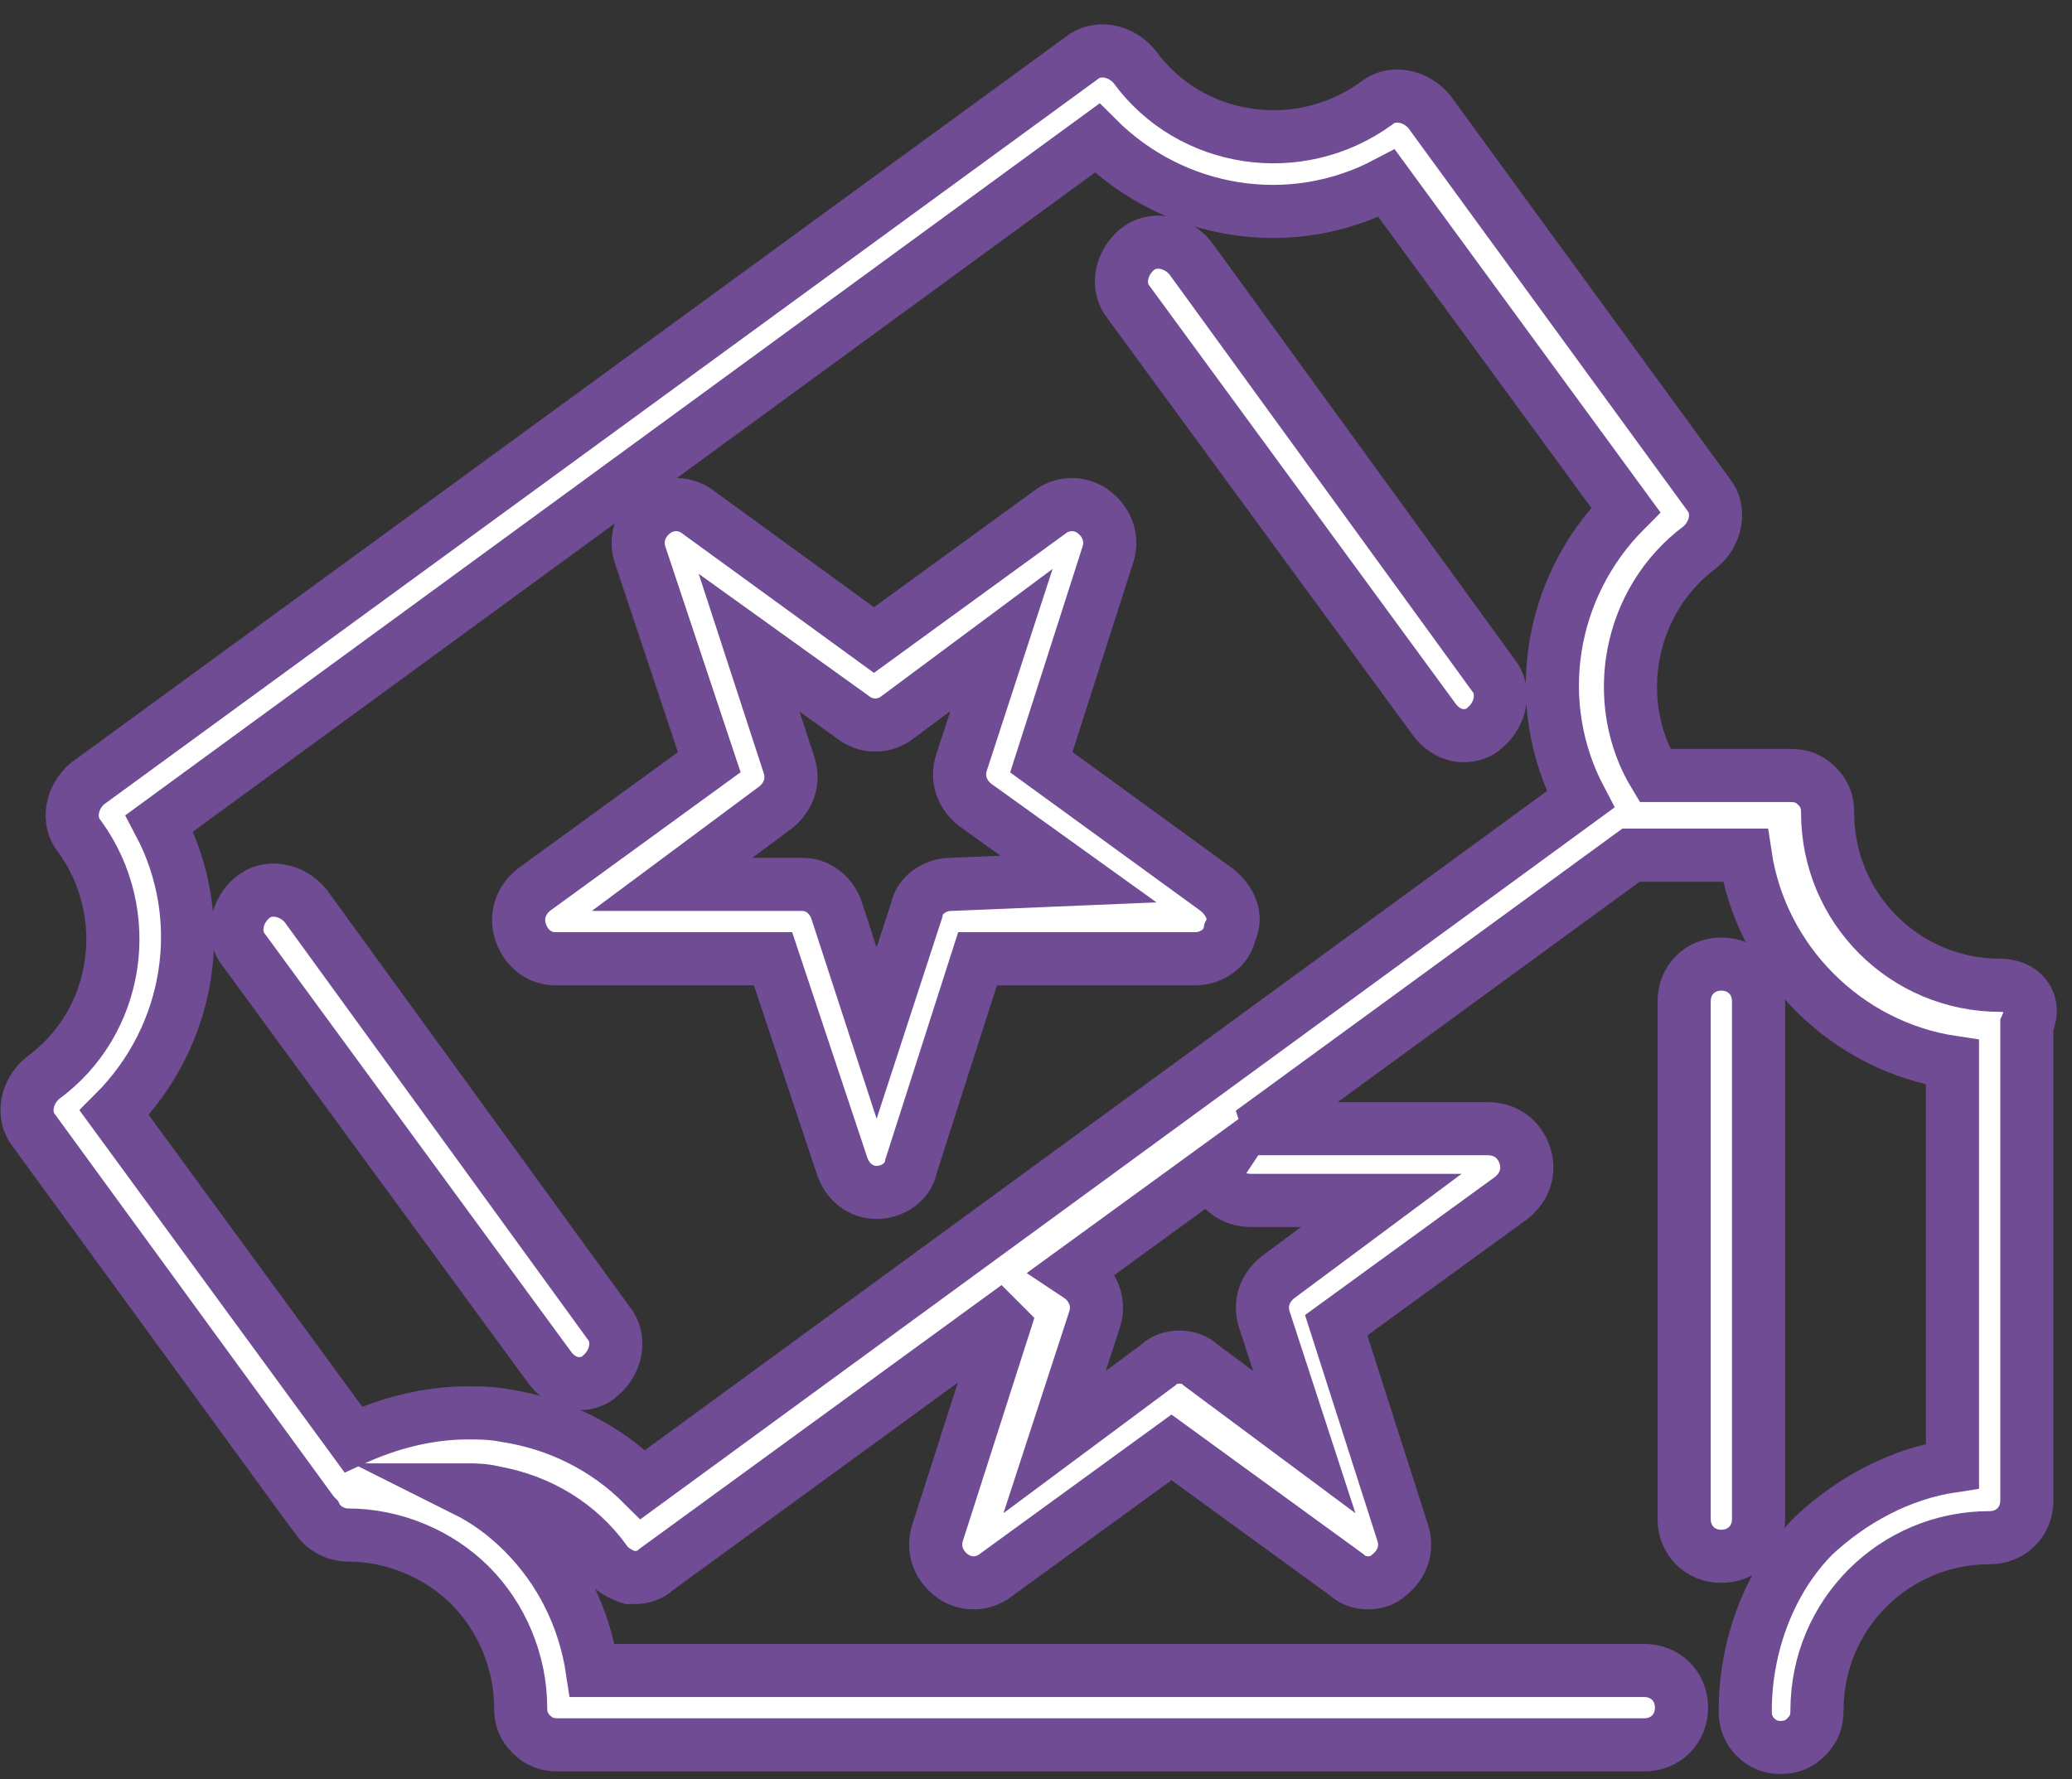
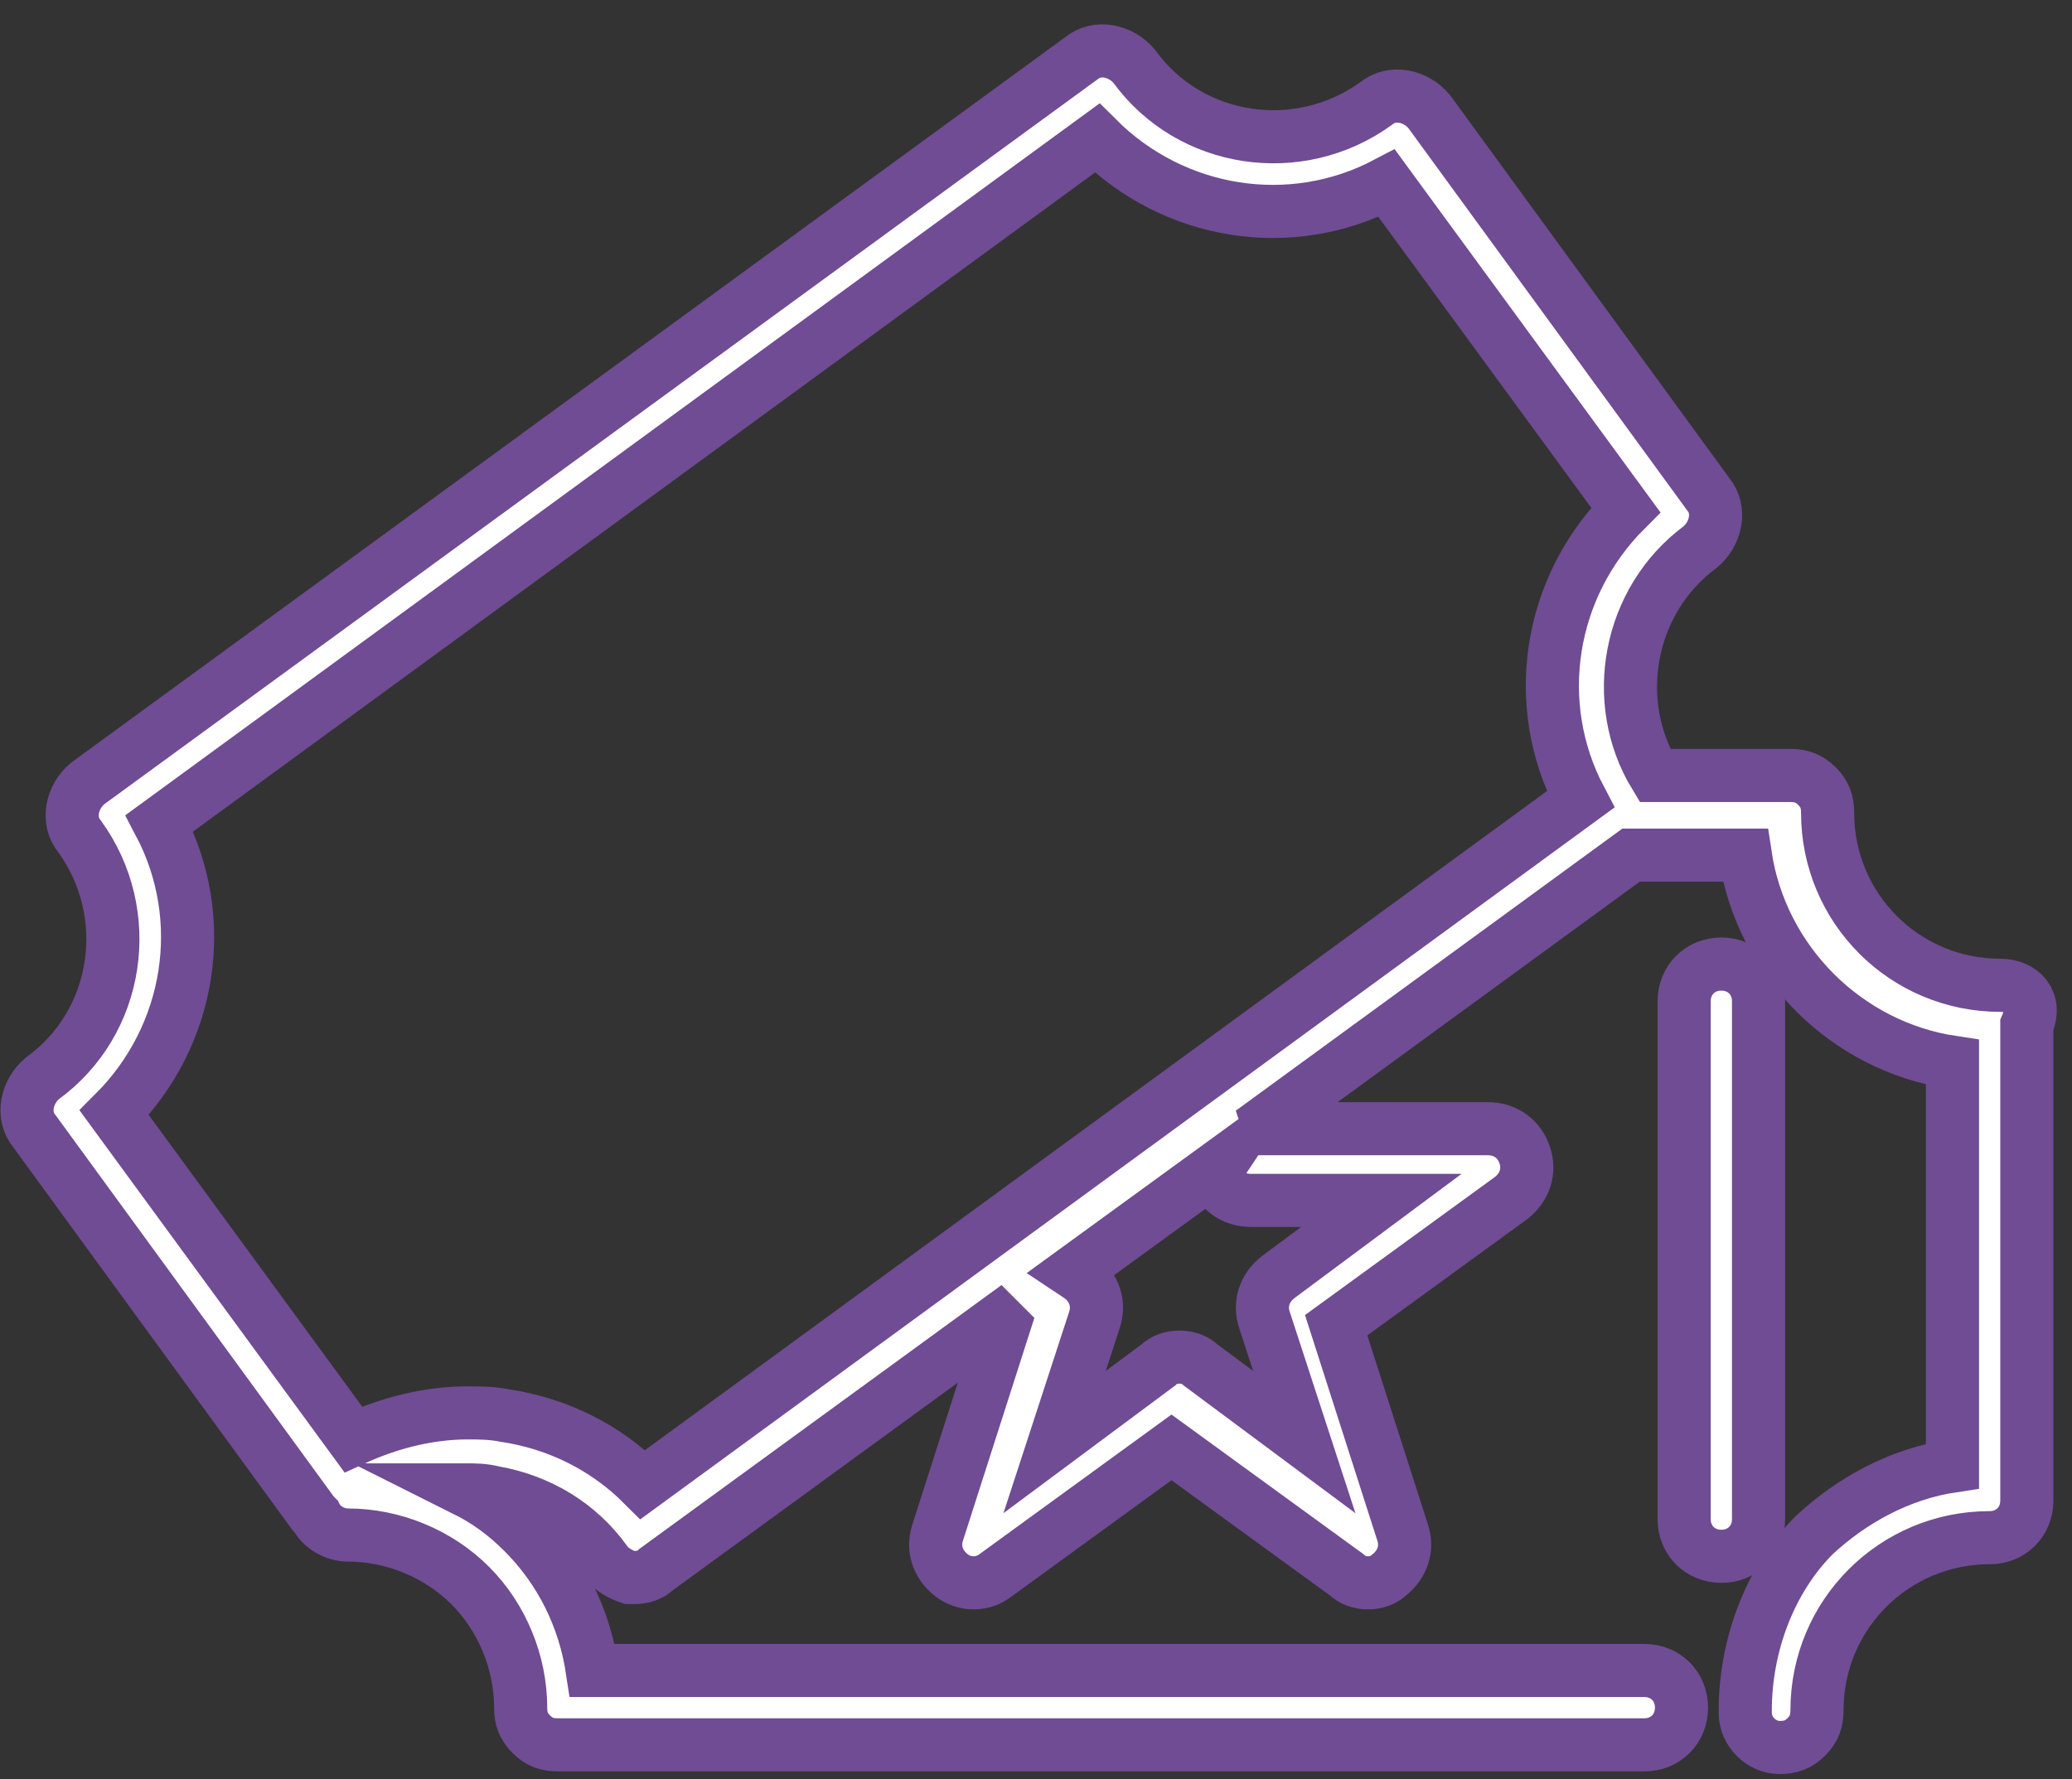
<svg xmlns="http://www.w3.org/2000/svg" width="78" height="67" viewBox="0 0 78 67" fill="none">
  <rect x="0" y="0" width="78" height="67" fill="#333333" stroke="none" />
  <path d="M66.2 37.701C66.2 36.901 65.6 36.301 64.8 36.301C64 36.301 63.4 36.901 63.4 37.701V57.201C63.4 58.001 64 58.601 64.8 58.601C65.6 58.601 66.2 58.001 66.2 57.201V37.701Z" fill="white" stroke="#6F4C94" stroke-width="2" stroke-miterlimit="10" />
-   <path d="M45.8 33.5L39.2 28.7L41.7 20.9C41.9 20.3 41.7 19.7 41.2 19.3C40.7 18.9 40 18.9 39.5 19.3L32.9 24.1L26.3 19.3C25.8 18.9 25.1 18.9 24.6 19.3C24.1 19.7 23.9 20.3 24.1 20.9L26.7 28.7L20.1 33.5C19.6 33.9 19.4 34.5 19.6 35.1C19.8 35.7 20.3 36.1 20.9 36.1H29.1L31.7 43.9C31.9 44.5 32.4 44.9 33 44.9C33.6 44.9 34.2 44.5 34.3 43.9L36.8 36.1H45C45.6 36.1 46.2 35.7 46.3 35.1C46.6 34.5 46.3 33.9 45.8 33.5ZM35.8 33.3C35.2 33.3 34.6 33.7 34.5 34.3L33 38.9L31.5 34.3C31.3 33.7 30.8 33.3 30.2 33.3H25.3L29.2 30.4C29.7 30 29.9 29.4 29.7 28.8L28.2 24.2L32.1 27C32.6 27.4 33.3 27.4 33.8 27L37.7 24.1L36.2 28.7C36 29.3 36.2 29.9 36.7 30.3L40.6 33.1L35.8 33.3Z" fill="white" stroke="#6F4C94" stroke-width="2" stroke-miterlimit="10" />
-   <path d="M11.5 34.1C11 33.5 10.1 33.3 9.5 33.8C8.9 34.3 8.7 35.2 9.2 35.8L20.7 51.5C21 51.9 21.4 52.1 21.8 52.1C22.1 52.1 22.4 52 22.6 51.8C23.2 51.3 23.4 50.4 22.9 49.8L11.5 34.1Z" fill="white" stroke="#6F4C94" stroke-width="2" stroke-miterlimit="10" />
-   <path d="M44.8 9.701C44.3 9.101 43.4 8.901 42.8 9.401C42.2 9.901 42 10.801 42.5 11.401L54 27.101C54.3 27.5 54.7 27.701 55.1 27.701C55.4 27.701 55.7 27.601 55.9 27.401C56.5 26.901 56.7 26.001 56.2 25.401L44.8 9.701Z" fill="white" stroke="#6F4C94" stroke-width="2" stroke-miterlimit="10" />
  <path d="M75.3 37.1C71.7 37.1 68.8 34.2 68.8 30.6C68.8 30.2 68.7 29.9 68.4 29.6C68.1 29.3 67.8 29.2 67.4 29.2H62.3C60.6 26.4 61.3 22.6 64 20.6C64.6 20.1 64.8 19.2 64.3 18.6L53.8 4.2C53.3 3.6 52.4 3.4 51.8 3.9C48.9 6 44.8 5.4 42.7 2.5C42.2 1.9 41.3 1.7 40.7 2.2L3.3 29.5C2.7 30 2.5 30.9 3 31.5C5.1 34.4 4.5 38.5 1.6 40.6C1 41.1 0.8 42 1.3 42.6L11.8 57L11.9 57.1C12.1 57.5 12.6 57.8 13.1 57.8C14.8 57.8 16.5 58.5 17.7 59.7C18.9 60.9 19.6 62.6 19.6 64.3C19.6 64.7 19.7 65 20 65.3C20.3 65.6 20.6 65.7 21 65.7H61.9C62.7 65.7 63.3 65.1 63.3 64.3C63.3 63.5 62.7 62.9 61.9 62.9H22.3C22 60.9 21.1 59.1 19.7 57.7C19 57 18.3 56.5 17.5 56.1C17.9 56.1 18.2 56.1 18.6 56.2C20.3 56.5 21.8 57.4 22.8 58.8C23 59.1 23.4 59.3 23.7 59.4C23.8 59.4 23.8 59.4 23.9 59.4C24.2 59.4 24.5 59.3 24.7 59.1L37.6 49.7L37.8 49.9L35.3 57.7C35.1 58.3 35.3 58.9 35.8 59.3C36.3 59.7 37 59.7 37.5 59.3L44.1 54.5L50.7 59.3C50.9 59.5 51.2 59.6 51.5 59.6C51.8 59.6 52.1 59.5 52.3 59.3C52.8 58.9 53 58.3 52.8 57.7L50.3 49.9L56.9 45.1C57.4 44.7 57.6 44.1 57.4 43.5C57.2 42.9 56.7 42.5 56 42.5H47.8L47.7 42.2L61.4 32.2H65.7C66.3 36.2 69.5 39.4 73.5 40V55.2C71.5 55.5 69.7 56.5 68.3 57.8C66.6 59.5 65.7 62 65.7 64.4V64.5C65.7 65.2 66.3 65.8 67 65.8C67.4 65.8 67.7 65.7 68 65.4C68.3 65.1 68.4 64.8 68.4 64.4C68.4 60.8 71.3 57.9 74.9 57.9C75.7 57.9 76.3 57.3 76.3 56.5V38.6C76.7 37.7 76.1 37.1 75.3 37.1ZM24.2 55.9C22.8 54.5 21 53.6 19 53.3C18.5 53.2 18 53.2 17.6 53.2C16.1 53.2 14.6 53.6 13.3 54.2L4.3 41.9C7.2 39 7.9 34.6 6 31L41.3 5.2C44.2 8.1 48.6 8.8 52.2 6.9L61.2 19.2C58.3 22.1 57.6 26.5 59.5 30.1L24.2 55.9ZM45.7 44.2C45.9 44.8 46.4 45.2 47.1 45.2H52L48.1 48.1C47.6 48.5 47.4 49.1 47.6 49.7L49.1 54.3L45.2 51.4C45 51.2 44.7 51.1 44.4 51.1C44.1 51.1 43.8 51.2 43.6 51.4L39.7 54.3L41.2 49.7C41.4 49.1 41.2 48.5 40.7 48.1L40.4 47.9L45.9 43.9L45.7 44.2Z" fill="white" stroke="#6F4C94" stroke-width="2" stroke-miterlimit="10" />
</svg>